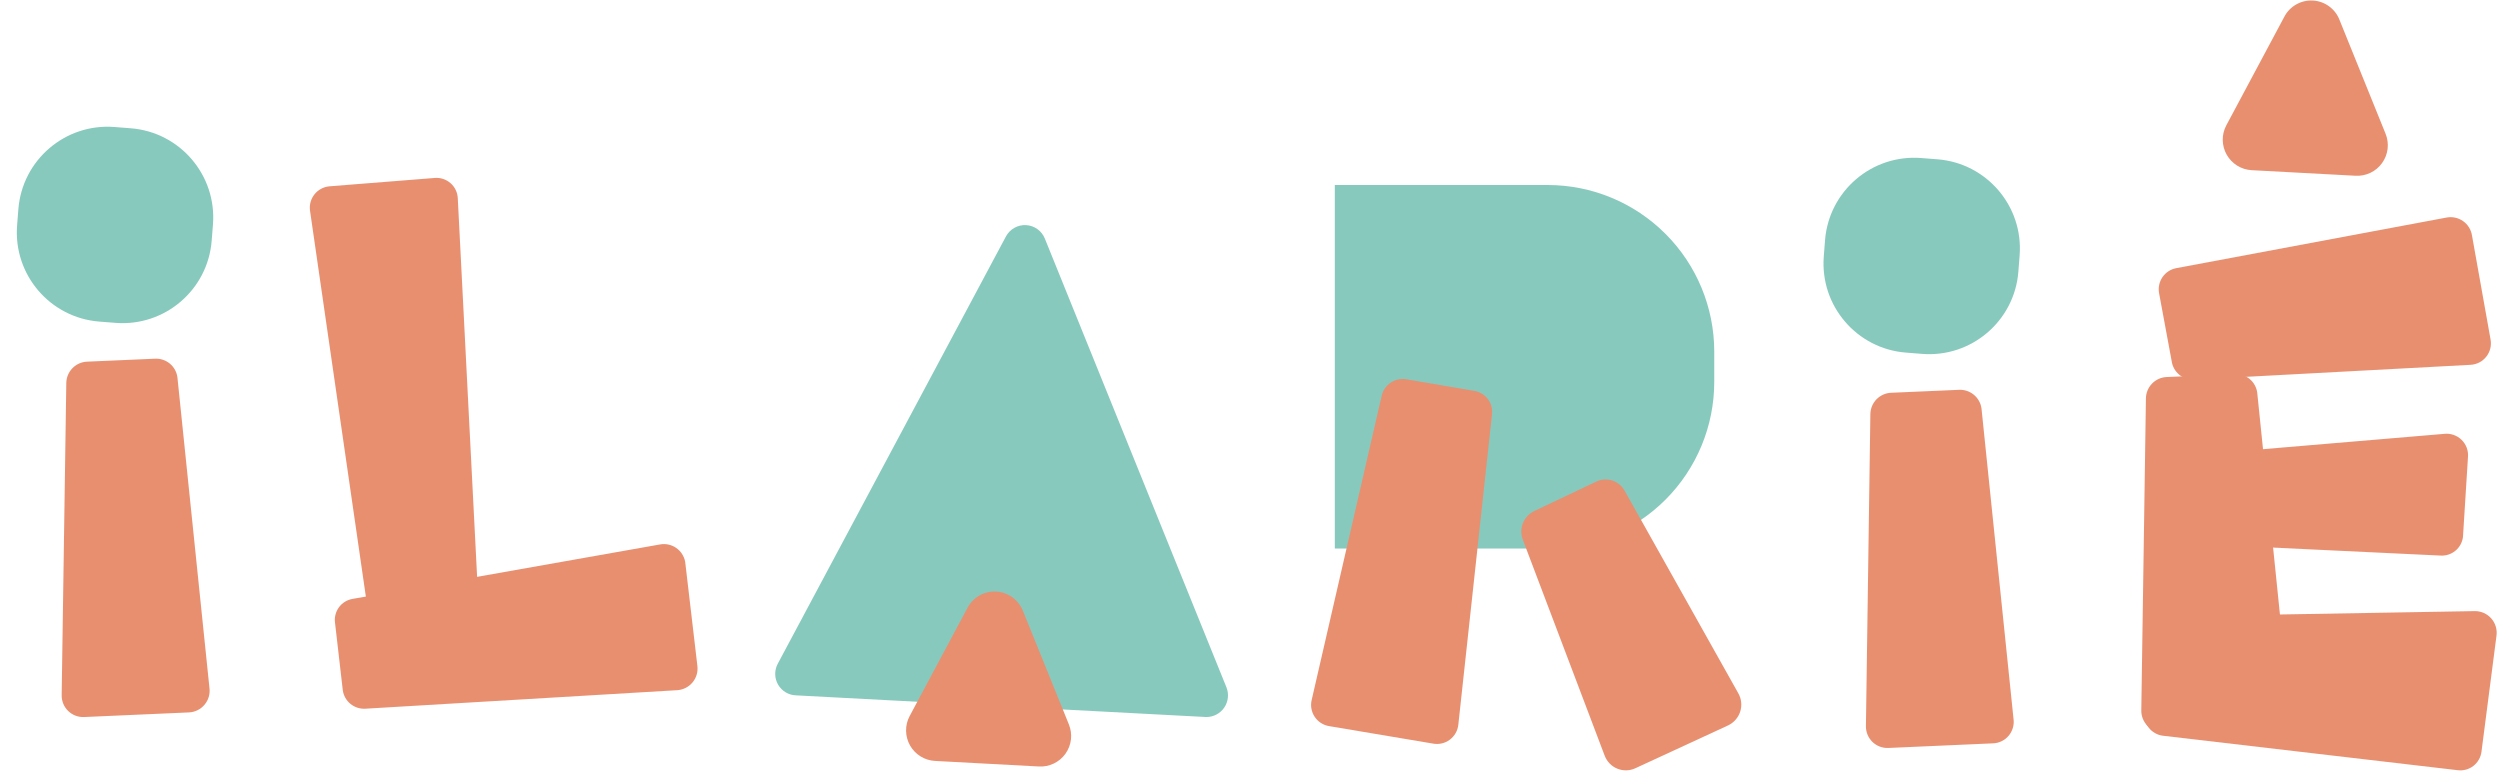
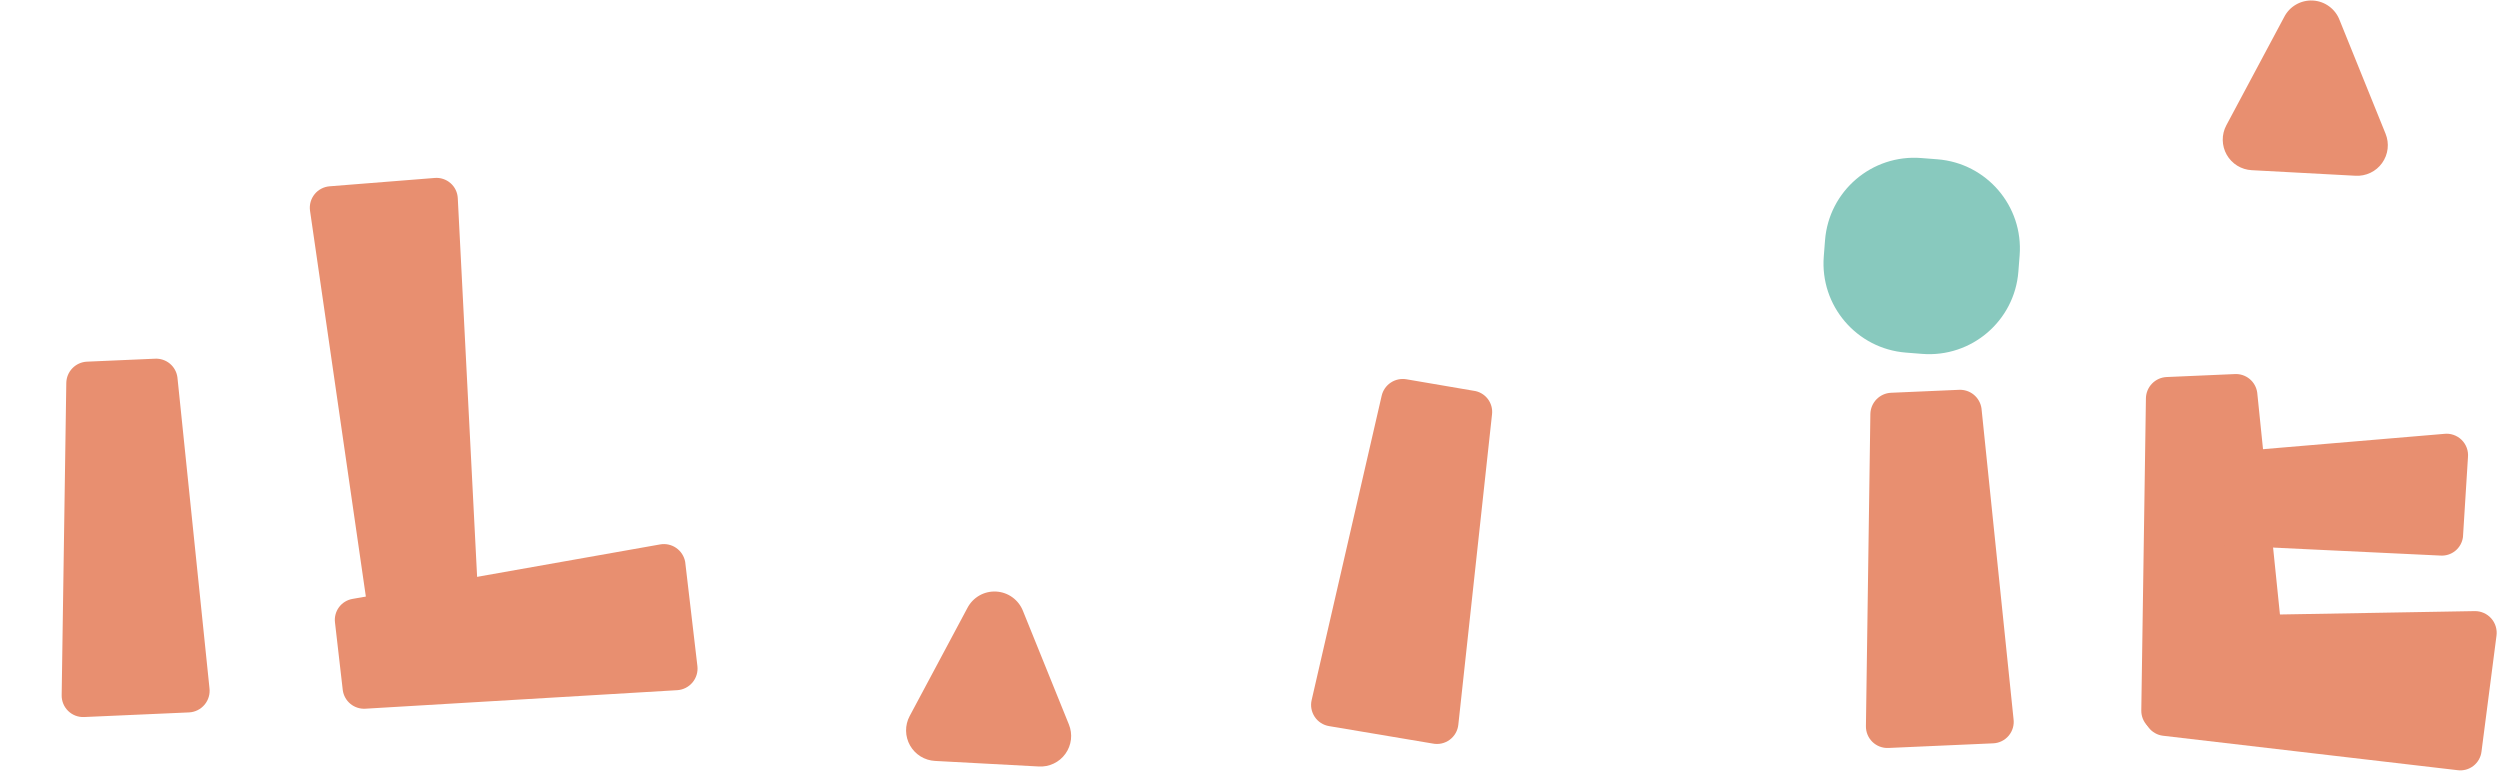
<svg xmlns="http://www.w3.org/2000/svg" width="135" height="42" viewBox="0 0 135 42" fill="none">
  <path d="M17.8 10.06L23.47 9.61C23.624 9.596 23.78 9.614 23.927 9.662C24.074 9.71 24.21 9.787 24.327 9.889C24.444 9.991 24.539 10.115 24.606 10.254C24.674 10.394 24.712 10.545 24.72 10.7L25.84 32.64C25.854 32.941 25.75 33.236 25.55 33.462C25.35 33.688 25.071 33.827 24.77 33.85L21.13 34.14C20.835 34.163 20.542 34.072 20.311 33.886C20.081 33.7 19.93 33.433 19.89 33.14L16.74 11.37C16.719 11.214 16.73 11.055 16.773 10.903C16.816 10.751 16.889 10.609 16.988 10.487C17.087 10.364 17.21 10.263 17.35 10.19C17.49 10.116 17.643 10.072 17.8 10.06Z" fill="#E88F70" />
  <path d="M37 30.34L37.66 35.97C37.678 36.127 37.664 36.287 37.618 36.439C37.572 36.591 37.496 36.732 37.394 36.854C37.292 36.975 37.166 37.075 37.025 37.146C36.883 37.218 36.728 37.26 36.57 37.27L19.73 38.27C19.438 38.288 19.15 38.194 18.924 38.009C18.698 37.824 18.55 37.559 18.51 37.27L18.09 33.62C18.052 33.325 18.13 33.027 18.307 32.788C18.484 32.55 18.747 32.389 19.04 32.34L35.64 29.4C35.945 29.344 36.26 29.412 36.514 29.588C36.769 29.765 36.944 30.035 37 30.34Z" fill="#E88F70" />
-   <path d="M65.14 38.72L43 37.55C42.801 37.546 42.606 37.492 42.435 37.391C42.263 37.291 42.12 37.148 42.02 36.976C41.919 36.804 41.865 36.609 41.861 36.41C41.858 36.212 41.906 36.015 42 35.84L54.32 12.77C54.423 12.575 54.581 12.414 54.773 12.305C54.965 12.196 55.184 12.144 55.405 12.156C55.626 12.167 55.838 12.242 56.018 12.37C56.198 12.498 56.337 12.675 56.42 12.88L66.23 37.12C66.3 37.298 66.326 37.49 66.305 37.679C66.284 37.869 66.216 38.051 66.109 38.209C66.001 38.367 65.857 38.496 65.688 38.585C65.519 38.674 65.331 38.72 65.14 38.72Z" fill="#88C9BE" />
  <path d="M56.09 41.39L50.49 41.09C50.213 41.075 49.945 40.991 49.709 40.845C49.474 40.699 49.279 40.496 49.142 40.255C49.006 40.014 48.932 39.742 48.928 39.465C48.924 39.188 48.99 38.914 49.12 38.67L52.24 32.83C52.386 32.549 52.61 32.316 52.885 32.158C53.16 32.001 53.475 31.927 53.791 31.944C54.108 31.961 54.413 32.068 54.669 32.254C54.926 32.439 55.124 32.695 55.24 32.99L57.72 39.12C57.825 39.378 57.864 39.659 57.831 39.937C57.798 40.214 57.695 40.478 57.532 40.705C57.37 40.932 57.152 41.114 56.899 41.233C56.647 41.353 56.369 41.407 56.09 41.39Z" fill="#E88F70" />
-   <path d="M7.062 6.927L6.184 6.858C3.525 6.65 1.2 8.637 0.992 11.296L0.923 12.174C0.715 14.833 2.702 17.158 5.361 17.366L6.238 17.435C8.898 17.643 11.223 15.656 11.431 12.997L11.5 12.12C11.708 9.46 9.721 7.135 7.062 6.927Z" fill="#88C9BE" />
  <path d="M10.21 38.47L4.54 38.72C4.382 38.727 4.224 38.701 4.076 38.645C3.928 38.588 3.793 38.502 3.68 38.391C3.567 38.281 3.477 38.148 3.417 38.002C3.357 37.855 3.327 37.698 3.33 37.54L3.58 20.68C3.585 20.383 3.702 20.099 3.908 19.886C4.114 19.672 4.394 19.545 4.69 19.53L8.37 19.37C8.66 19.355 8.946 19.449 9.17 19.634C9.394 19.819 9.54 20.082 9.58 20.37L11.31 37.15C11.331 37.31 11.319 37.472 11.274 37.627C11.229 37.782 11.152 37.926 11.049 38.05C10.945 38.174 10.818 38.276 10.673 38.348C10.529 38.42 10.371 38.462 10.21 38.47Z" fill="#E88F70" />
  <path d="M127.19 9.49L121.59 9.19C121.313 9.175 121.045 9.091 120.809 8.945C120.574 8.799 120.379 8.596 120.242 8.355C120.106 8.114 120.032 7.842 120.028 7.565C120.024 7.288 120.09 7.014 120.22 6.77L123.34 0.93C123.483 0.645 123.706 0.408 123.982 0.248C124.258 0.088 124.574 0.012 124.892 0.029C125.211 0.046 125.517 0.155 125.774 0.344C126.031 0.532 126.228 0.791 126.34 1.09L128.82 7.22C128.925 7.478 128.964 7.759 128.931 8.037C128.898 8.314 128.795 8.578 128.632 8.805C128.47 9.032 128.252 9.214 128 9.333C127.747 9.453 127.469 9.507 127.19 9.49Z" fill="#E88F70" />
-   <path d="M83.57 29.62L72.08 29.62V9.99L83.57 9.99C85.957 9.99 88.246 10.938 89.934 12.626C91.622 14.313 92.57 16.603 92.57 18.99V20.62C92.57 23.007 91.622 25.296 89.934 26.984C88.246 28.671 85.957 29.62 83.57 29.62Z" fill="#88C9BE" />
  <path d="M104.622 8.602L103.745 8.534C101.086 8.325 98.761 10.312 98.552 12.972L98.484 13.849C98.275 16.508 100.262 18.833 102.922 19.041L103.799 19.11C106.458 19.318 108.783 17.331 108.992 14.672L109.06 13.795C109.269 11.135 107.282 8.811 104.622 8.602Z" fill="#88C9BE" />
  <path d="M77.36 40.15L71.77 39.21C71.613 39.184 71.463 39.126 71.33 39.04C71.196 38.954 71.082 38.841 70.994 38.709C70.906 38.577 70.846 38.428 70.817 38.272C70.789 38.115 70.793 37.955 70.83 37.8L74.61 21.37C74.677 21.08 74.852 20.827 75.099 20.662C75.346 20.497 75.647 20.432 75.94 20.48L79.57 21.1C79.87 21.137 80.144 21.292 80.331 21.53C80.518 21.767 80.604 22.069 80.57 22.37L78.75 39.13C78.734 39.292 78.684 39.448 78.603 39.589C78.522 39.73 78.413 39.853 78.282 39.949C78.151 40.045 78.001 40.113 77.842 40.148C77.683 40.182 77.519 40.183 77.36 40.15Z" fill="#E88F70" />
  <path d="M107.63 40.14L101.97 40.39C101.812 40.397 101.654 40.371 101.506 40.315C101.358 40.258 101.223 40.172 101.11 40.062C100.997 39.951 100.907 39.818 100.847 39.672C100.787 39.526 100.757 39.368 100.76 39.21L101 22.35C101.007 22.055 101.126 21.774 101.331 21.562C101.537 21.351 101.815 21.225 102.11 21.21L105.79 21.05C106.08 21.037 106.364 21.132 106.588 21.317C106.811 21.502 106.958 21.763 107 22.05L108.73 38.82C108.752 38.98 108.741 39.143 108.697 39.299C108.652 39.455 108.576 39.599 108.472 39.724C108.369 39.848 108.24 39.949 108.095 40.021C107.95 40.093 107.792 40.133 107.63 40.14Z" fill="#E88F70" />
  <path d="M122.51 39.29L116.84 39.54C116.682 39.547 116.524 39.521 116.376 39.465C116.228 39.408 116.093 39.322 115.98 39.211C115.867 39.101 115.777 38.968 115.717 38.822C115.657 38.675 115.627 38.518 115.63 38.36L115.88 21.5C115.887 21.203 116.007 20.921 116.215 20.709C116.423 20.497 116.704 20.372 117 20.36L120.68 20.2C120.97 20.185 121.256 20.279 121.48 20.464C121.704 20.649 121.85 20.912 121.89 21.2L123.61 38C123.628 38.158 123.613 38.318 123.567 38.47C123.52 38.622 123.443 38.763 123.34 38.884C123.237 39.005 123.11 39.103 122.967 39.173C122.824 39.243 122.669 39.283 122.51 39.29Z" fill="#E88F70" />
-   <path d="M93.87 37.44C93.954 37.588 94.006 37.752 94.023 37.921C94.041 38.091 94.023 38.262 93.972 38.424C93.92 38.587 93.835 38.737 93.723 38.865C93.611 38.993 93.474 39.097 93.32 39.17L88.32 41.48C88.167 41.553 88 41.593 87.83 41.598C87.661 41.603 87.492 41.572 87.335 41.508C87.178 41.444 87.036 41.348 86.918 41.226C86.8 41.104 86.709 40.959 86.65 40.8L82.23 29.14C82.12 28.849 82.124 28.528 82.241 28.241C82.358 27.954 82.579 27.721 82.86 27.59L86.21 26C86.476 25.876 86.779 25.856 87.059 25.945C87.338 26.034 87.574 26.225 87.72 26.48L93.87 37.44Z" fill="#E88F70" />
-   <path d="M133.49 12.73L134.49 18.33C134.52 18.492 134.515 18.659 134.476 18.819C134.436 18.98 134.363 19.13 134.26 19.259C134.158 19.389 134.029 19.496 133.883 19.572C133.736 19.647 133.575 19.691 133.41 19.7L118.47 20.5C118.181 20.512 117.898 20.417 117.676 20.232C117.454 20.047 117.31 19.786 117.27 19.5L116.59 15.83C116.535 15.527 116.601 15.216 116.776 14.962C116.95 14.709 117.218 14.536 117.52 14.48L132.1 11.75C132.256 11.718 132.417 11.719 132.573 11.752C132.729 11.784 132.876 11.849 133.006 11.94C133.136 12.032 133.246 12.149 133.329 12.285C133.413 12.421 133.467 12.572 133.49 12.73Z" fill="#E88F70" />
  <path d="M133.27 24.69L133 29C132.962 29.293 132.814 29.56 132.585 29.746C132.356 29.932 132.064 30.023 131.77 30L120 29.44C119.846 29.434 119.695 29.397 119.556 29.331C119.417 29.265 119.292 29.172 119.19 29.058C119.087 28.943 119.009 28.809 118.959 28.663C118.909 28.518 118.889 28.363 118.9 28.21L119.07 25.51C119.09 25.232 119.209 24.971 119.406 24.773C119.602 24.575 119.862 24.453 120.14 24.43L131.97 23.43C132.142 23.408 132.318 23.425 132.482 23.481C132.647 23.536 132.798 23.627 132.922 23.748C133.047 23.869 133.143 24.016 133.203 24.179C133.264 24.343 133.286 24.517 133.27 24.69Z" fill="#E88F70" />
  <path d="M134.81 34.33L134 40.59C133.982 40.741 133.933 40.886 133.858 41.018C133.783 41.15 133.683 41.266 133.563 41.359C133.443 41.452 133.306 41.52 133.16 41.56C133.013 41.599 132.86 41.61 132.71 41.59L116.8 39.73C116.648 39.712 116.502 39.663 116.37 39.587C116.237 39.512 116.121 39.411 116.028 39.29C115.934 39.169 115.866 39.03 115.827 38.883C115.788 38.735 115.779 38.581 115.8 38.43L116.34 34.28C116.38 34.005 116.517 33.754 116.726 33.57C116.935 33.387 117.202 33.284 117.48 33.28L133.64 33C133.808 32.998 133.975 33.033 134.128 33.102C134.282 33.17 134.418 33.271 134.53 33.397C134.641 33.523 134.723 33.672 134.771 33.833C134.82 33.994 134.833 34.163 134.81 34.33Z" fill="#E88F70" />
</svg>